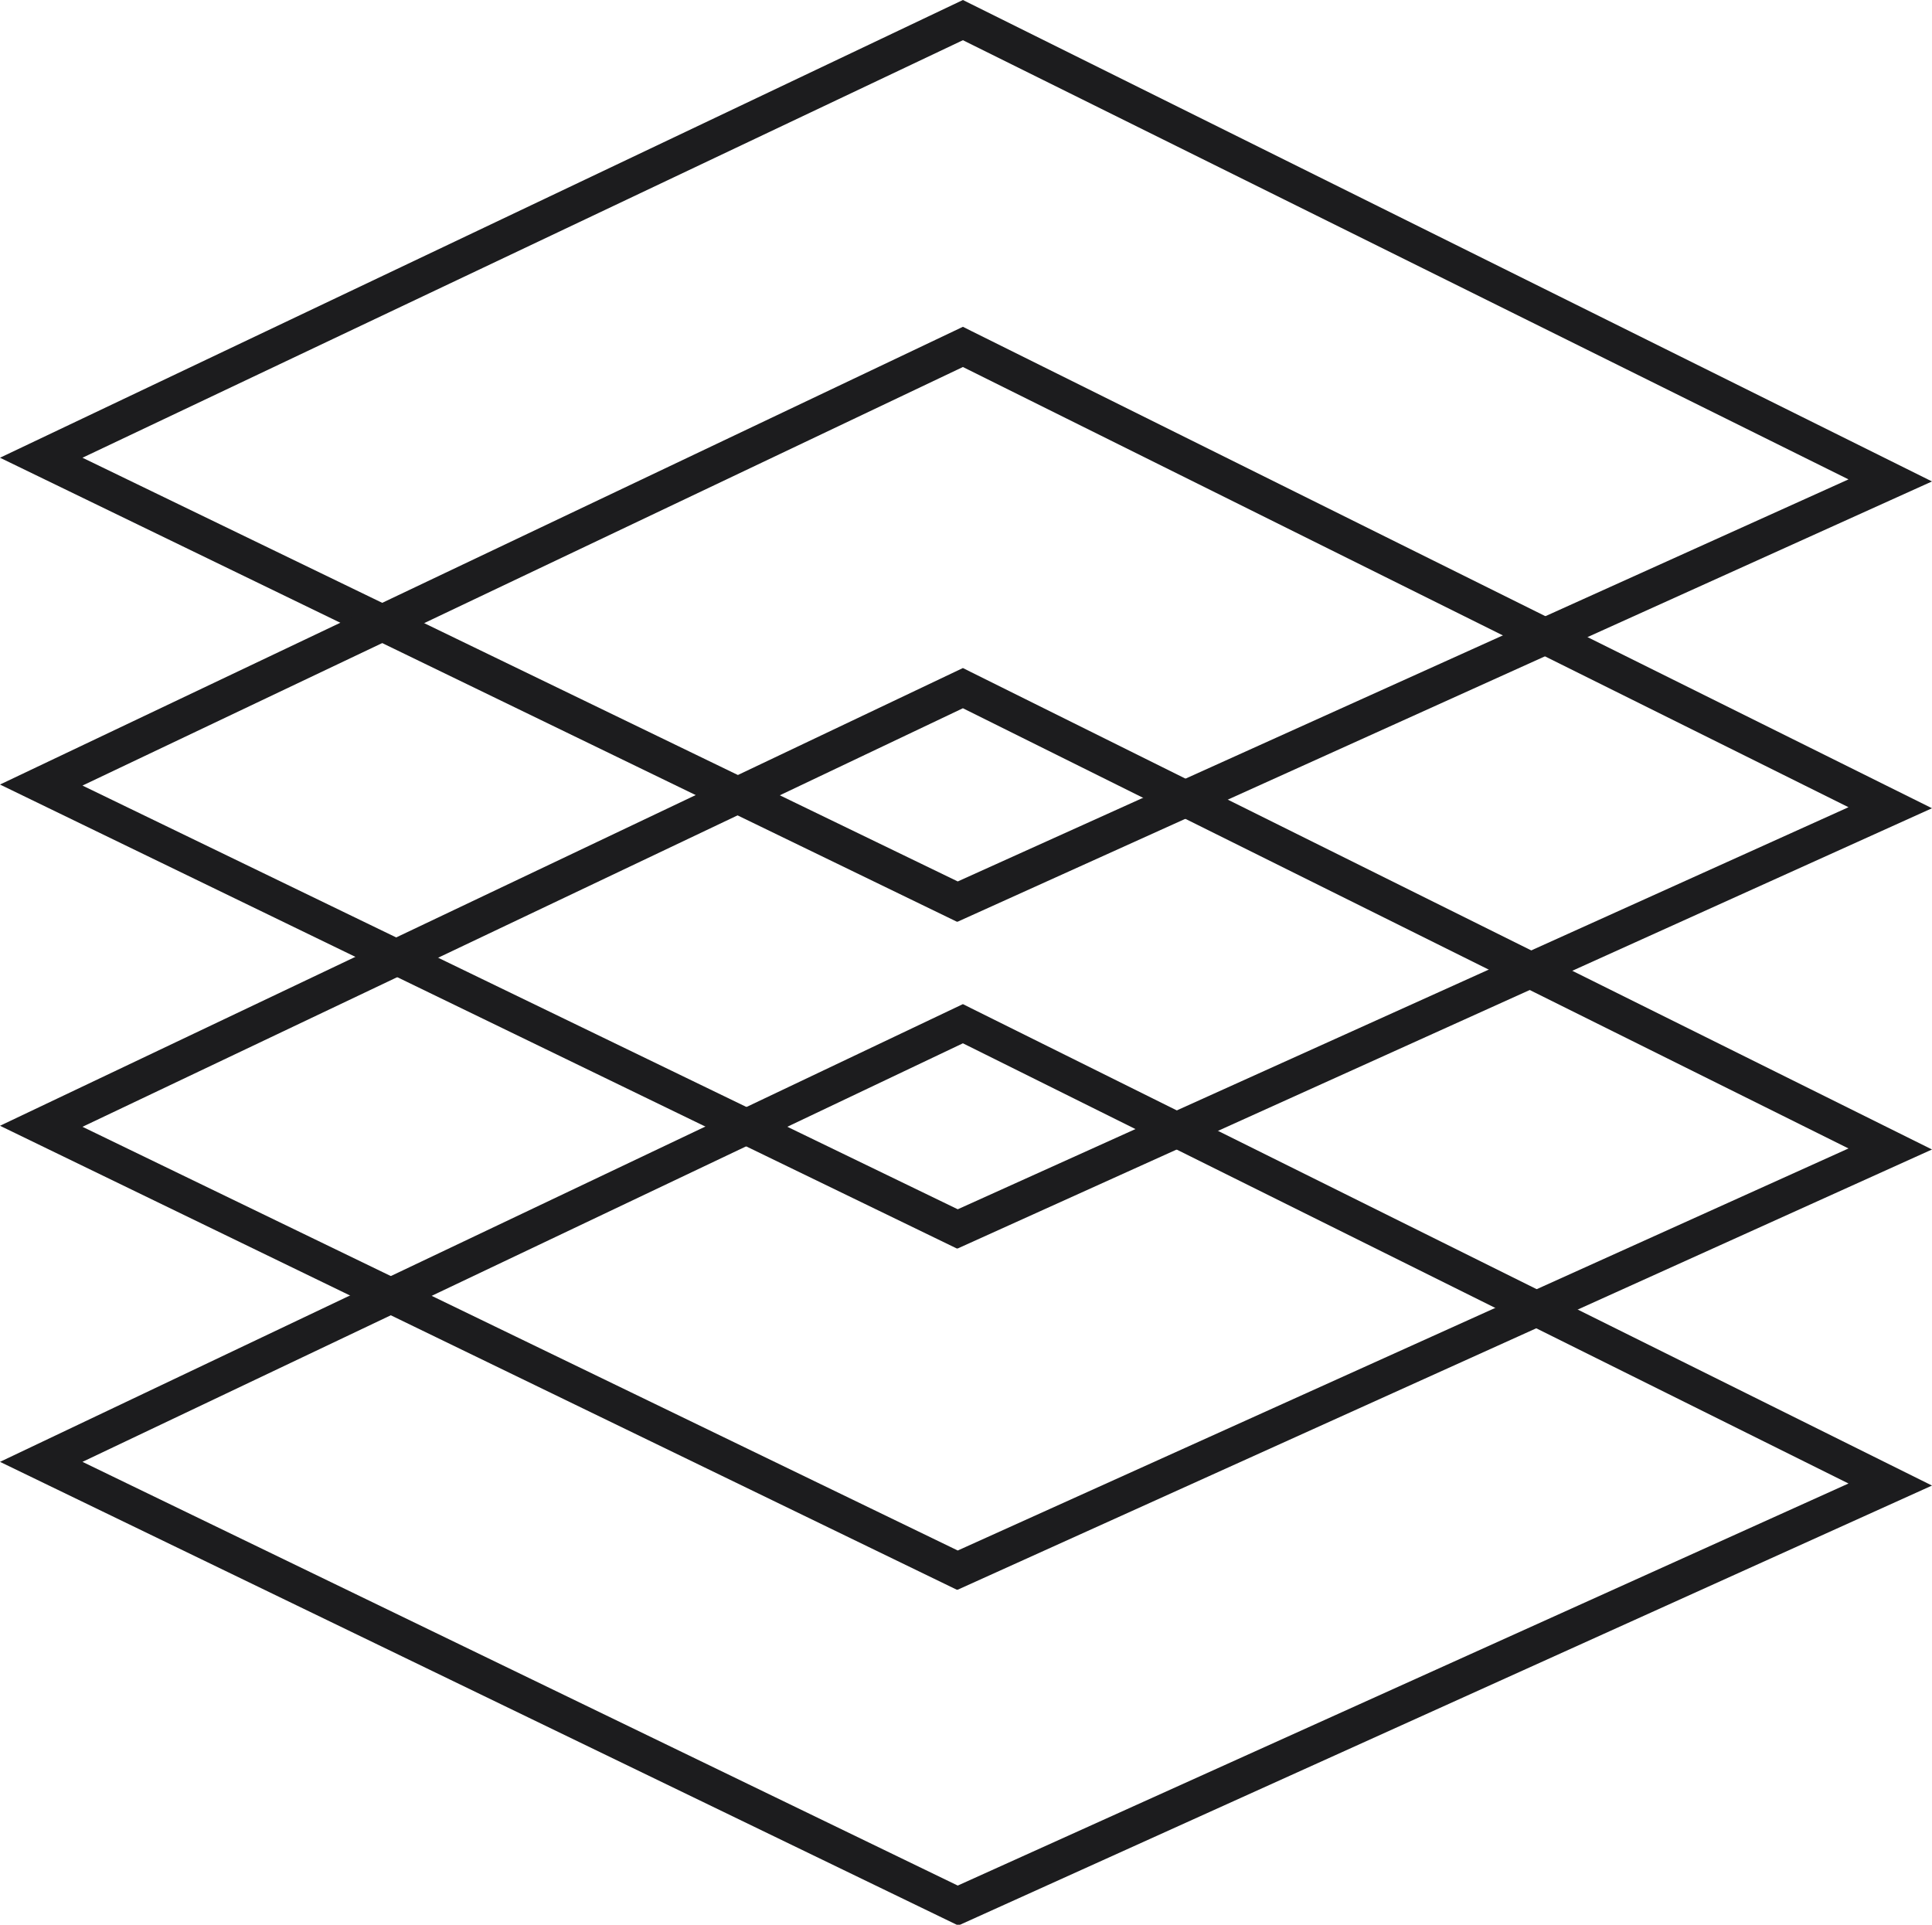
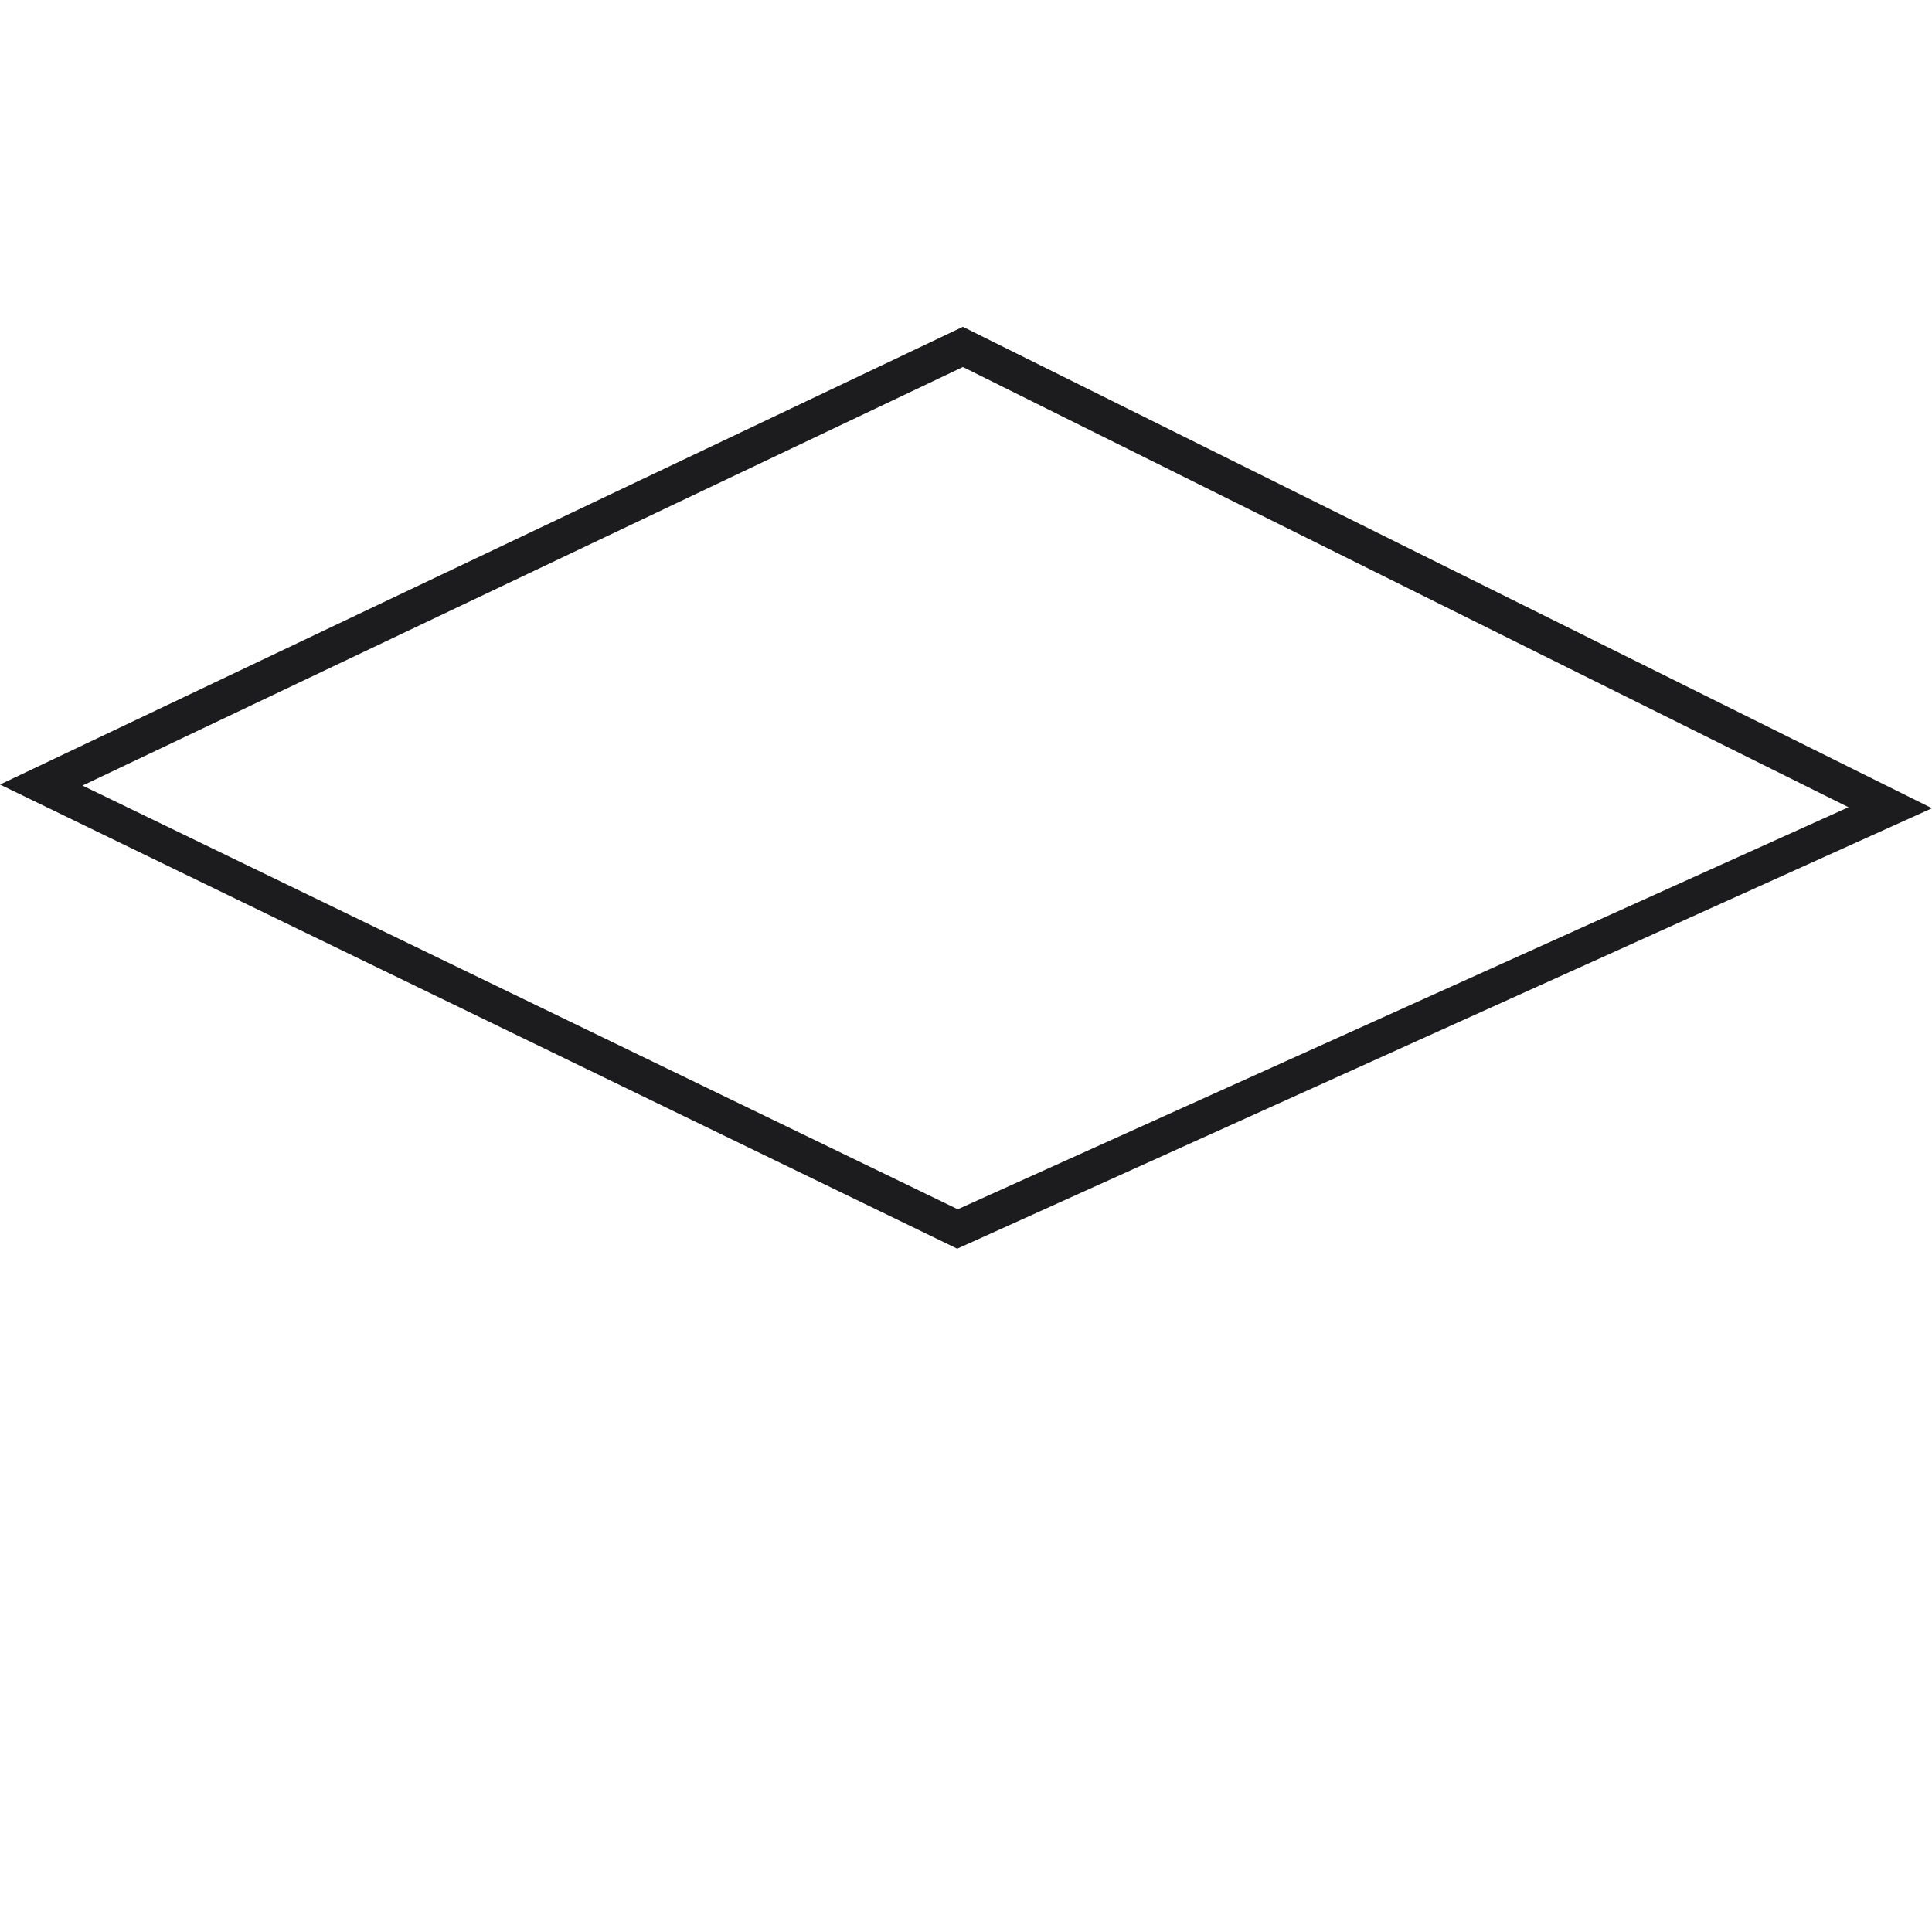
<svg xmlns="http://www.w3.org/2000/svg" id="Layer_1" data-name="Layer 1" viewBox="0 0 18.74 18.67">
  <defs>
    <style>
      .cls-1 {
        fill: #1c1c1e;
      }
    </style>
  </defs>
-   <path class="cls-1" d="M9.28,8.94L0,4.44,9.34,0l9.4,4.67-9.45,4.27ZM.8,4.44l8.49,4.11,8.64-3.9L9.34.39.8,4.44Z" />
  <path class="cls-1" d="M9.28,12.11L0,7.61,9.34,3.17l.08.04,9.32,4.63-9.45,4.27ZM.8,7.62l8.49,4.11,8.64-3.9L9.34,3.56.8,7.62Z" />
-   <path class="cls-1" d="M9.28,15.42L0,10.92l9.34-4.44.08.04,9.32,4.63-9.45,4.27ZM.8,10.93l8.49,4.11,8.64-3.9-8.59-4.27L.8,10.93Z" />
-   <path class="cls-1" d="M9.28,18.67L0,14.18l9.34-4.44.08.04,9.32,4.63-9.45,4.27ZM.8,14.18l8.49,4.11,8.64-3.9-8.59-4.27L.8,14.18Z" />
</svg>